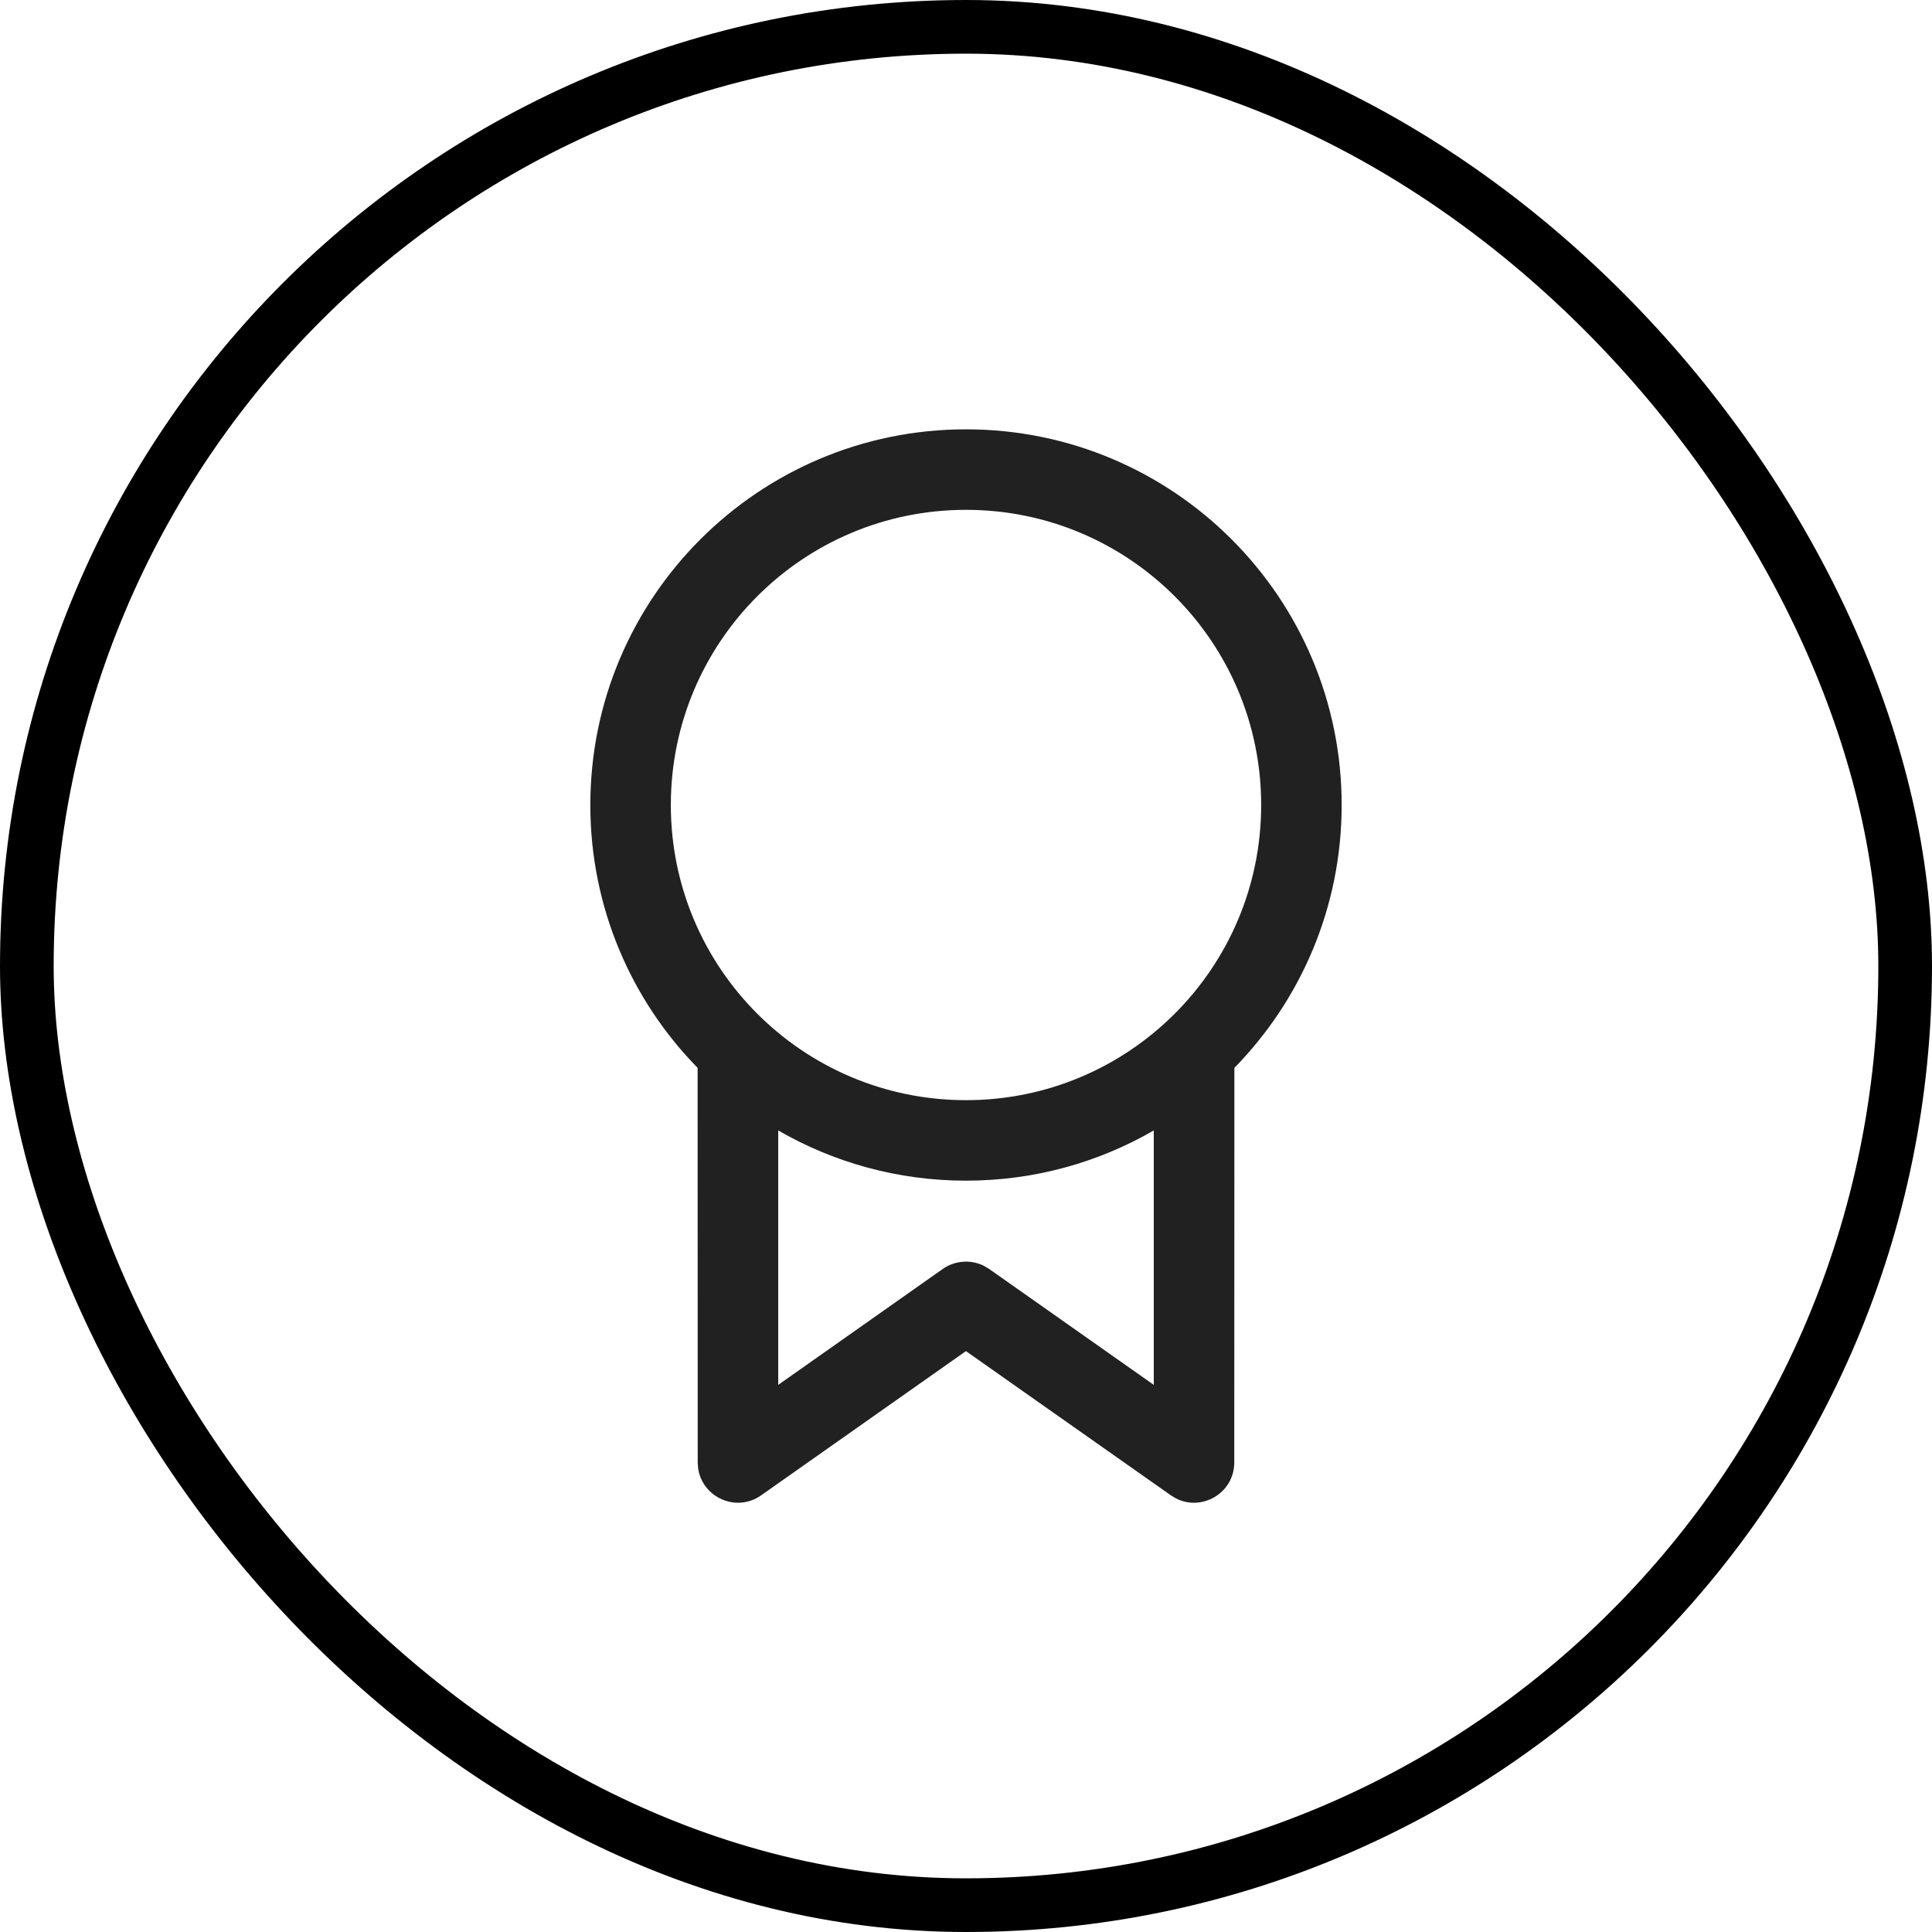
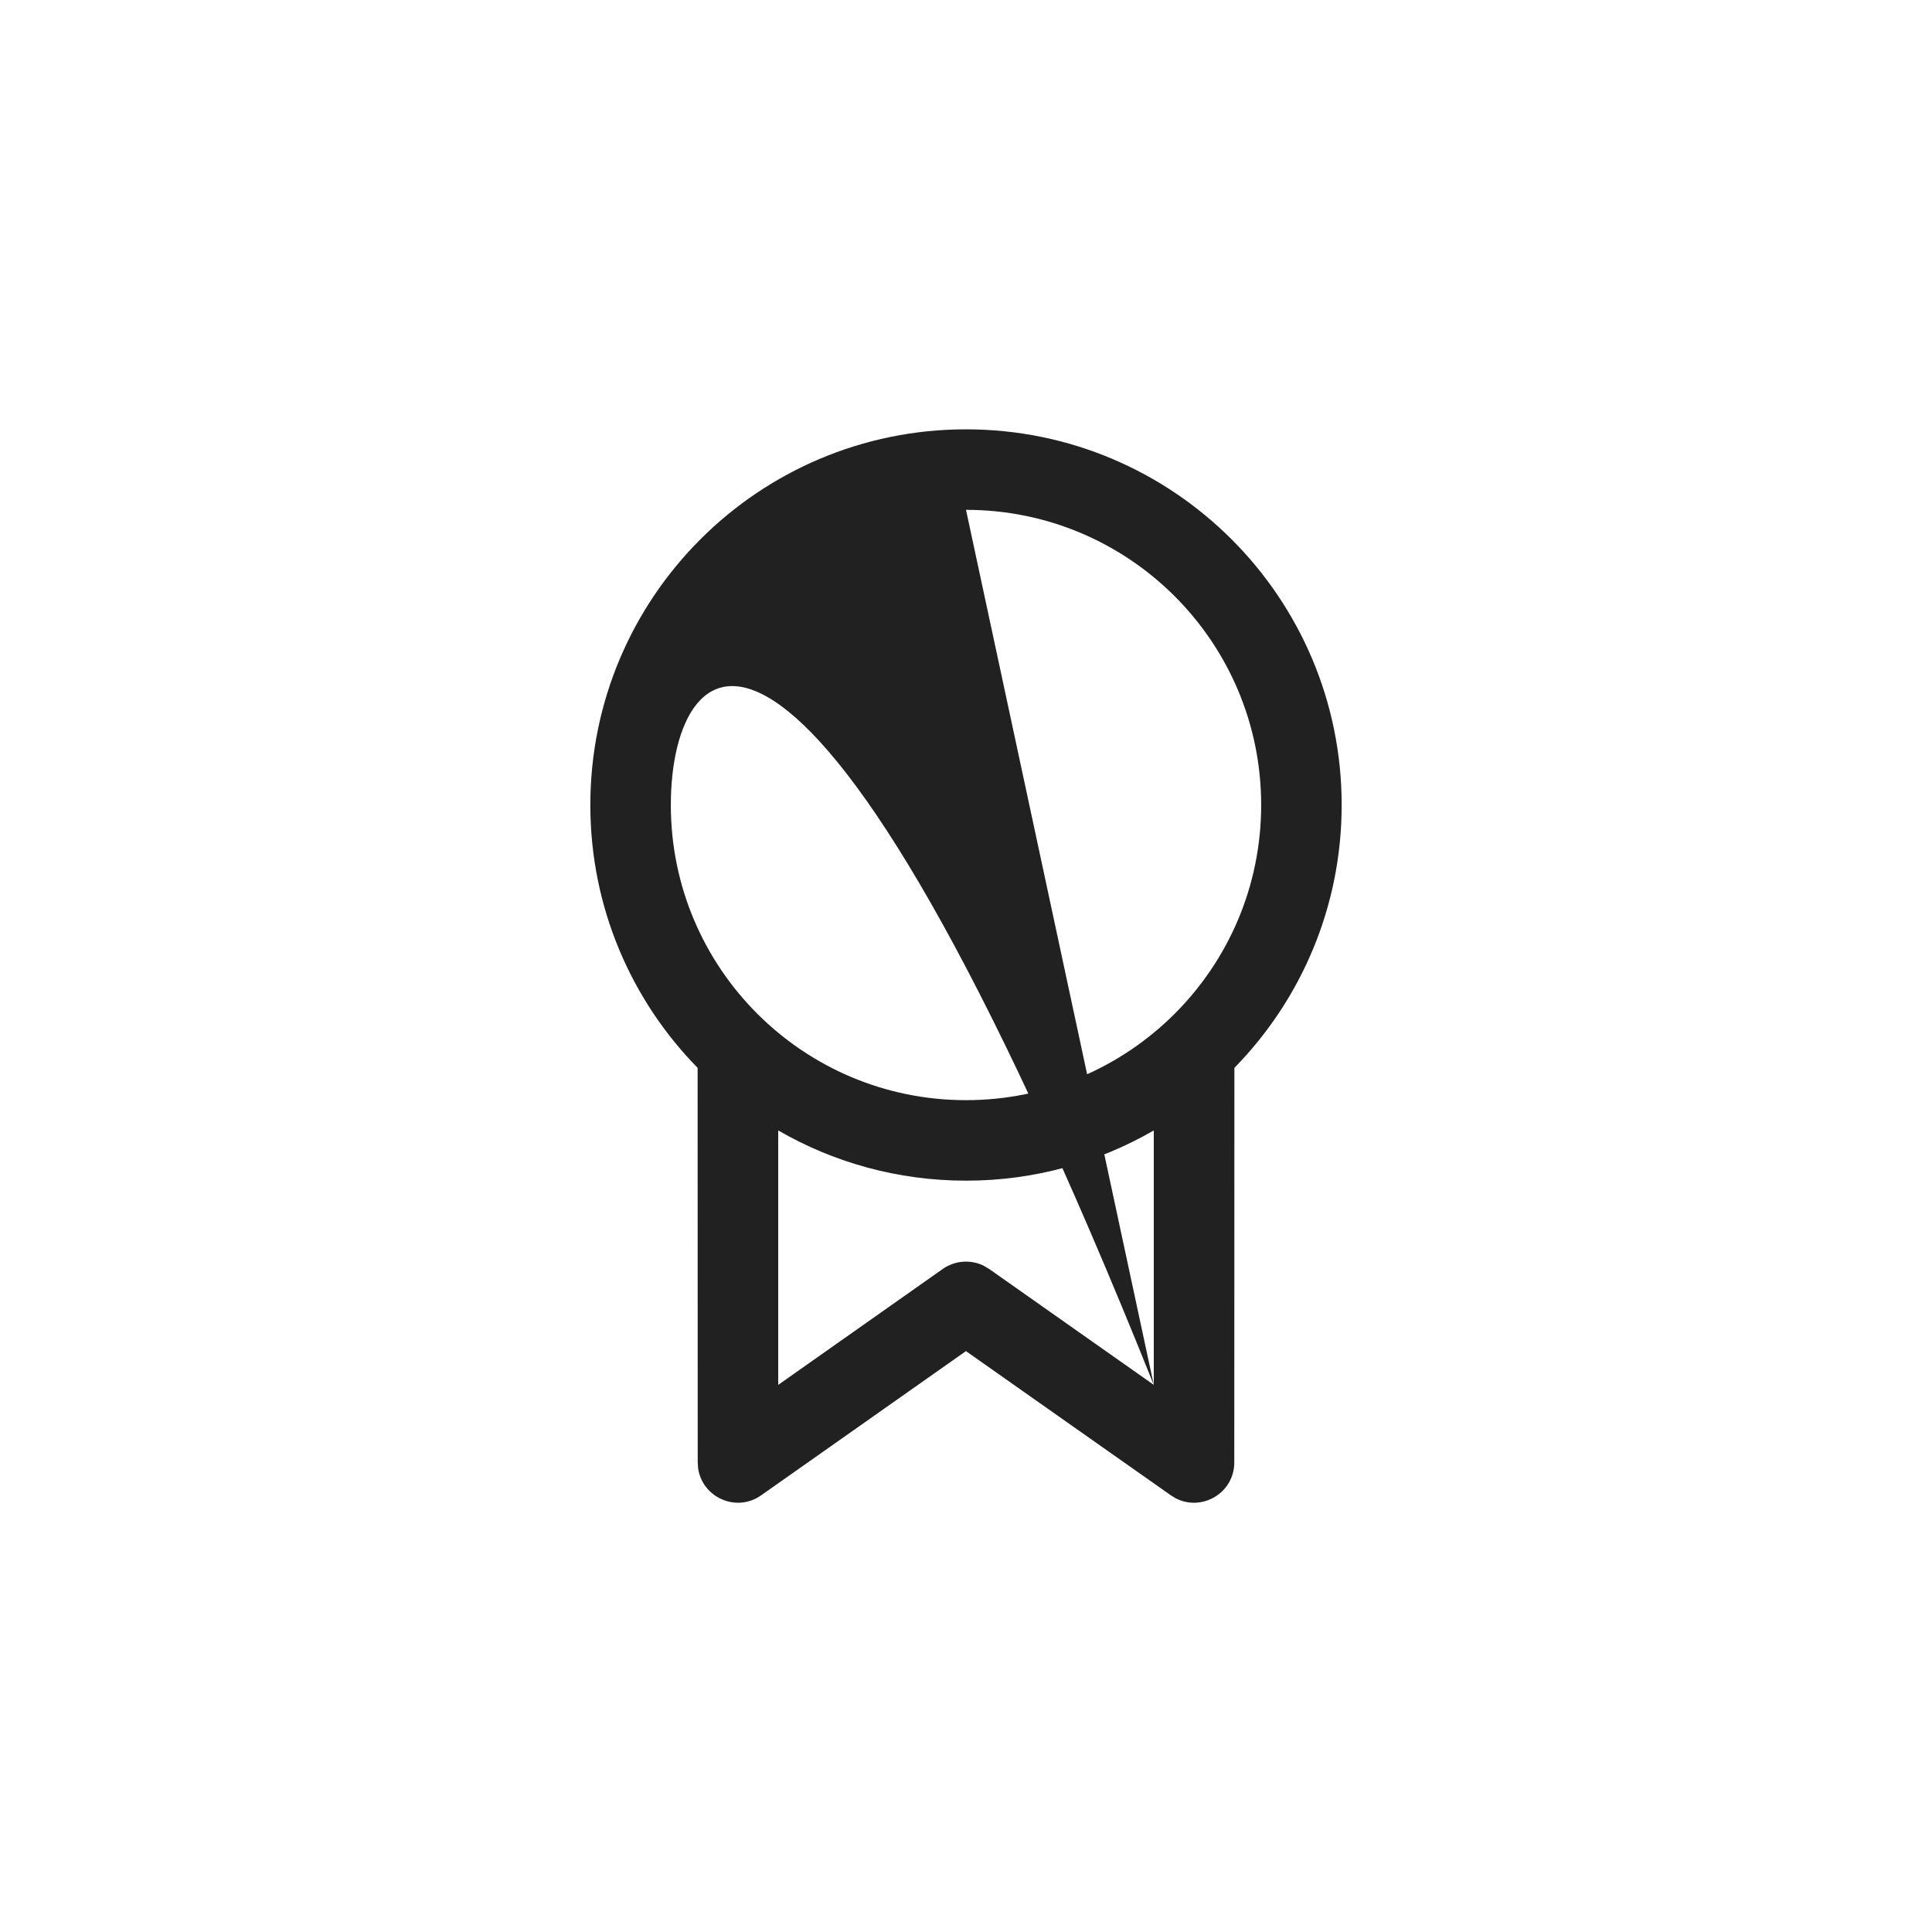
<svg xmlns="http://www.w3.org/2000/svg" width="36" height="36" viewBox="0 0 36 36" fill="none">
-   <rect x="0.5" y="0.5" width="35" height="35" rx="17.5" stroke="black" />
-   <path d="M18 8C21.866 8 25 11.134 25 15C25 16.907 24.237 18.636 23.001 19.898L22.999 27.25C22.999 27.822 22.393 28.171 21.907 27.918L21.817 27.863L17.999 25.176L14.183 27.863C13.715 28.193 13.081 27.897 13.008 27.355L13.001 27.25L12.999 19.898C11.763 18.636 11 16.907 11 15C11 11.134 14.134 8 18 8ZM21.499 25.805L21.499 21.064C20.47 21.659 19.275 22 18 22C16.725 22 15.53 21.659 14.501 21.064L14.501 25.805L17.567 23.645C17.794 23.486 18.087 23.466 18.33 23.585L18.431 23.645L21.499 25.805L21.499 21.064L21.499 25.805ZM18 9.5C14.962 9.5 12.5 11.962 12.5 15C12.5 18.038 14.962 20.5 18 20.5C21.038 20.5 23.5 18.038 23.5 15C23.5 11.962 21.038 9.5 18 9.5Z" fill="#212121" />
+   <path d="M18 8C21.866 8 25 11.134 25 15C25 16.907 24.237 18.636 23.001 19.898L22.999 27.25C22.999 27.822 22.393 28.171 21.907 27.918L21.817 27.863L17.999 25.176L14.183 27.863C13.715 28.193 13.081 27.897 13.008 27.355L13.001 27.25L12.999 19.898C11.763 18.636 11 16.907 11 15C11 11.134 14.134 8 18 8ZM21.499 25.805L21.499 21.064C20.47 21.659 19.275 22 18 22C16.725 22 15.53 21.659 14.501 21.064L14.501 25.805L17.567 23.645C17.794 23.486 18.087 23.466 18.33 23.585L18.431 23.645L21.499 25.805L21.499 21.064L21.499 25.805ZC14.962 9.5 12.5 11.962 12.5 15C12.5 18.038 14.962 20.5 18 20.5C21.038 20.5 23.5 18.038 23.5 15C23.5 11.962 21.038 9.5 18 9.5Z" fill="#212121" />
</svg>